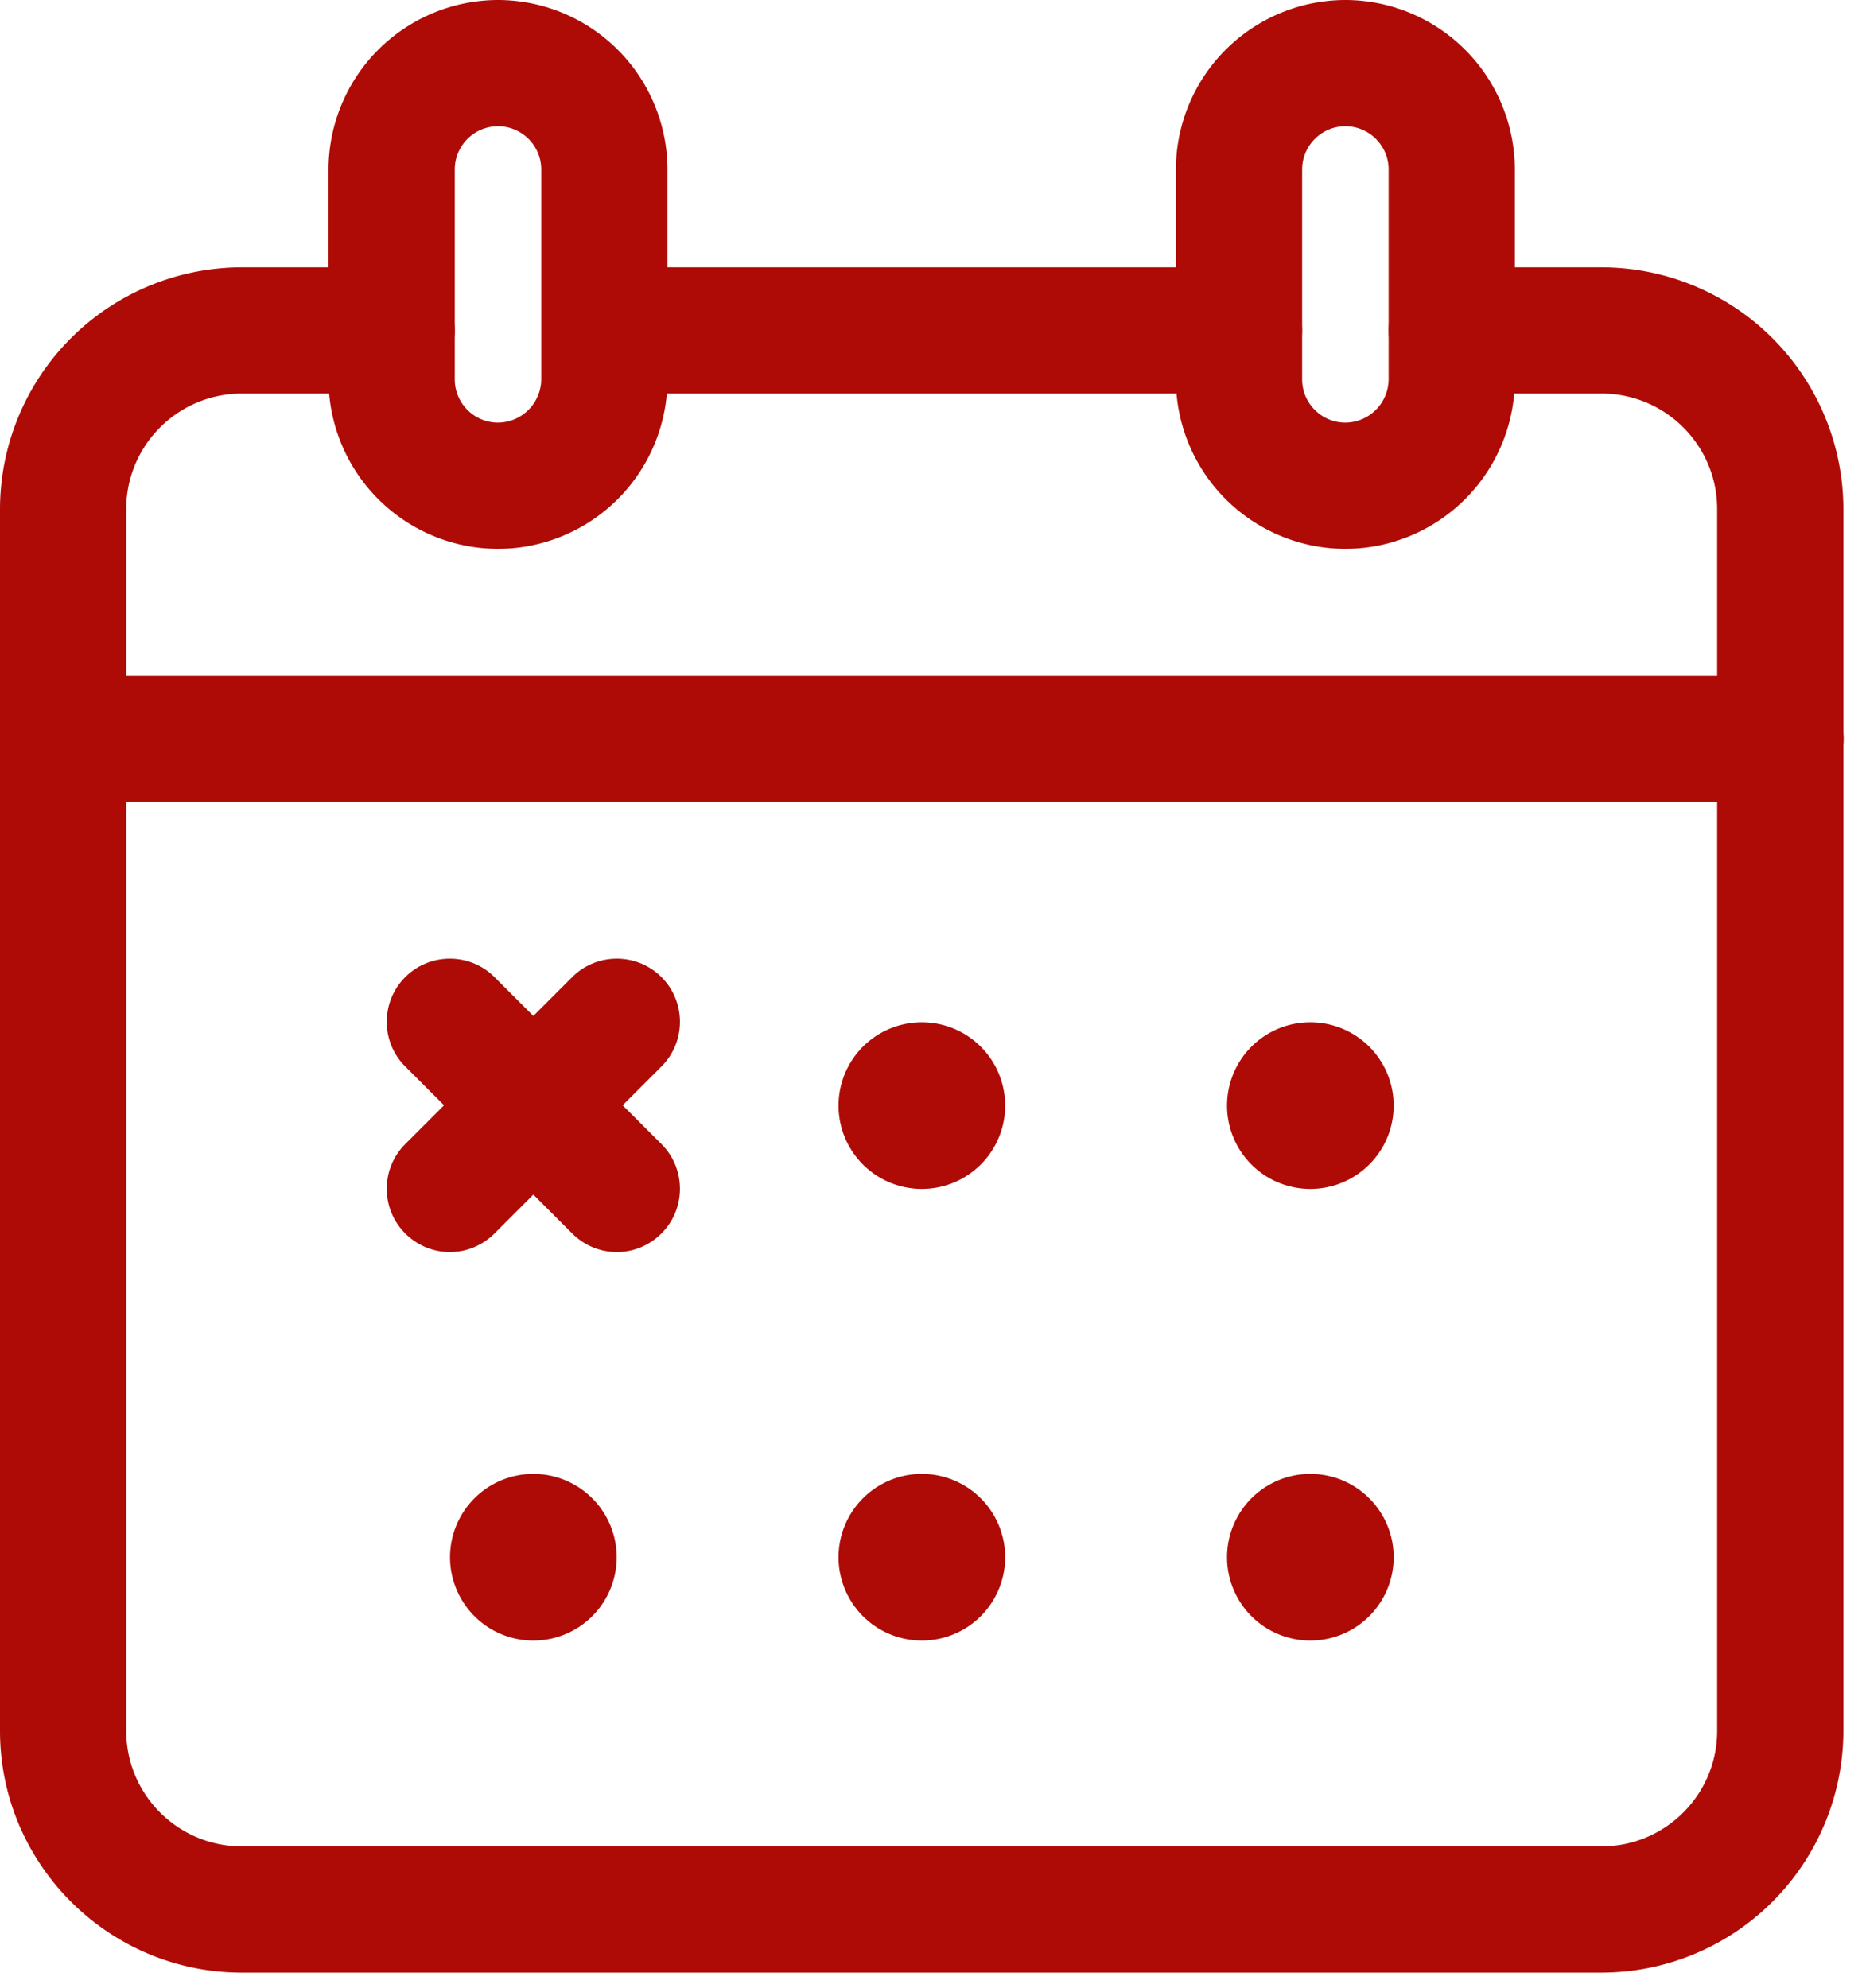
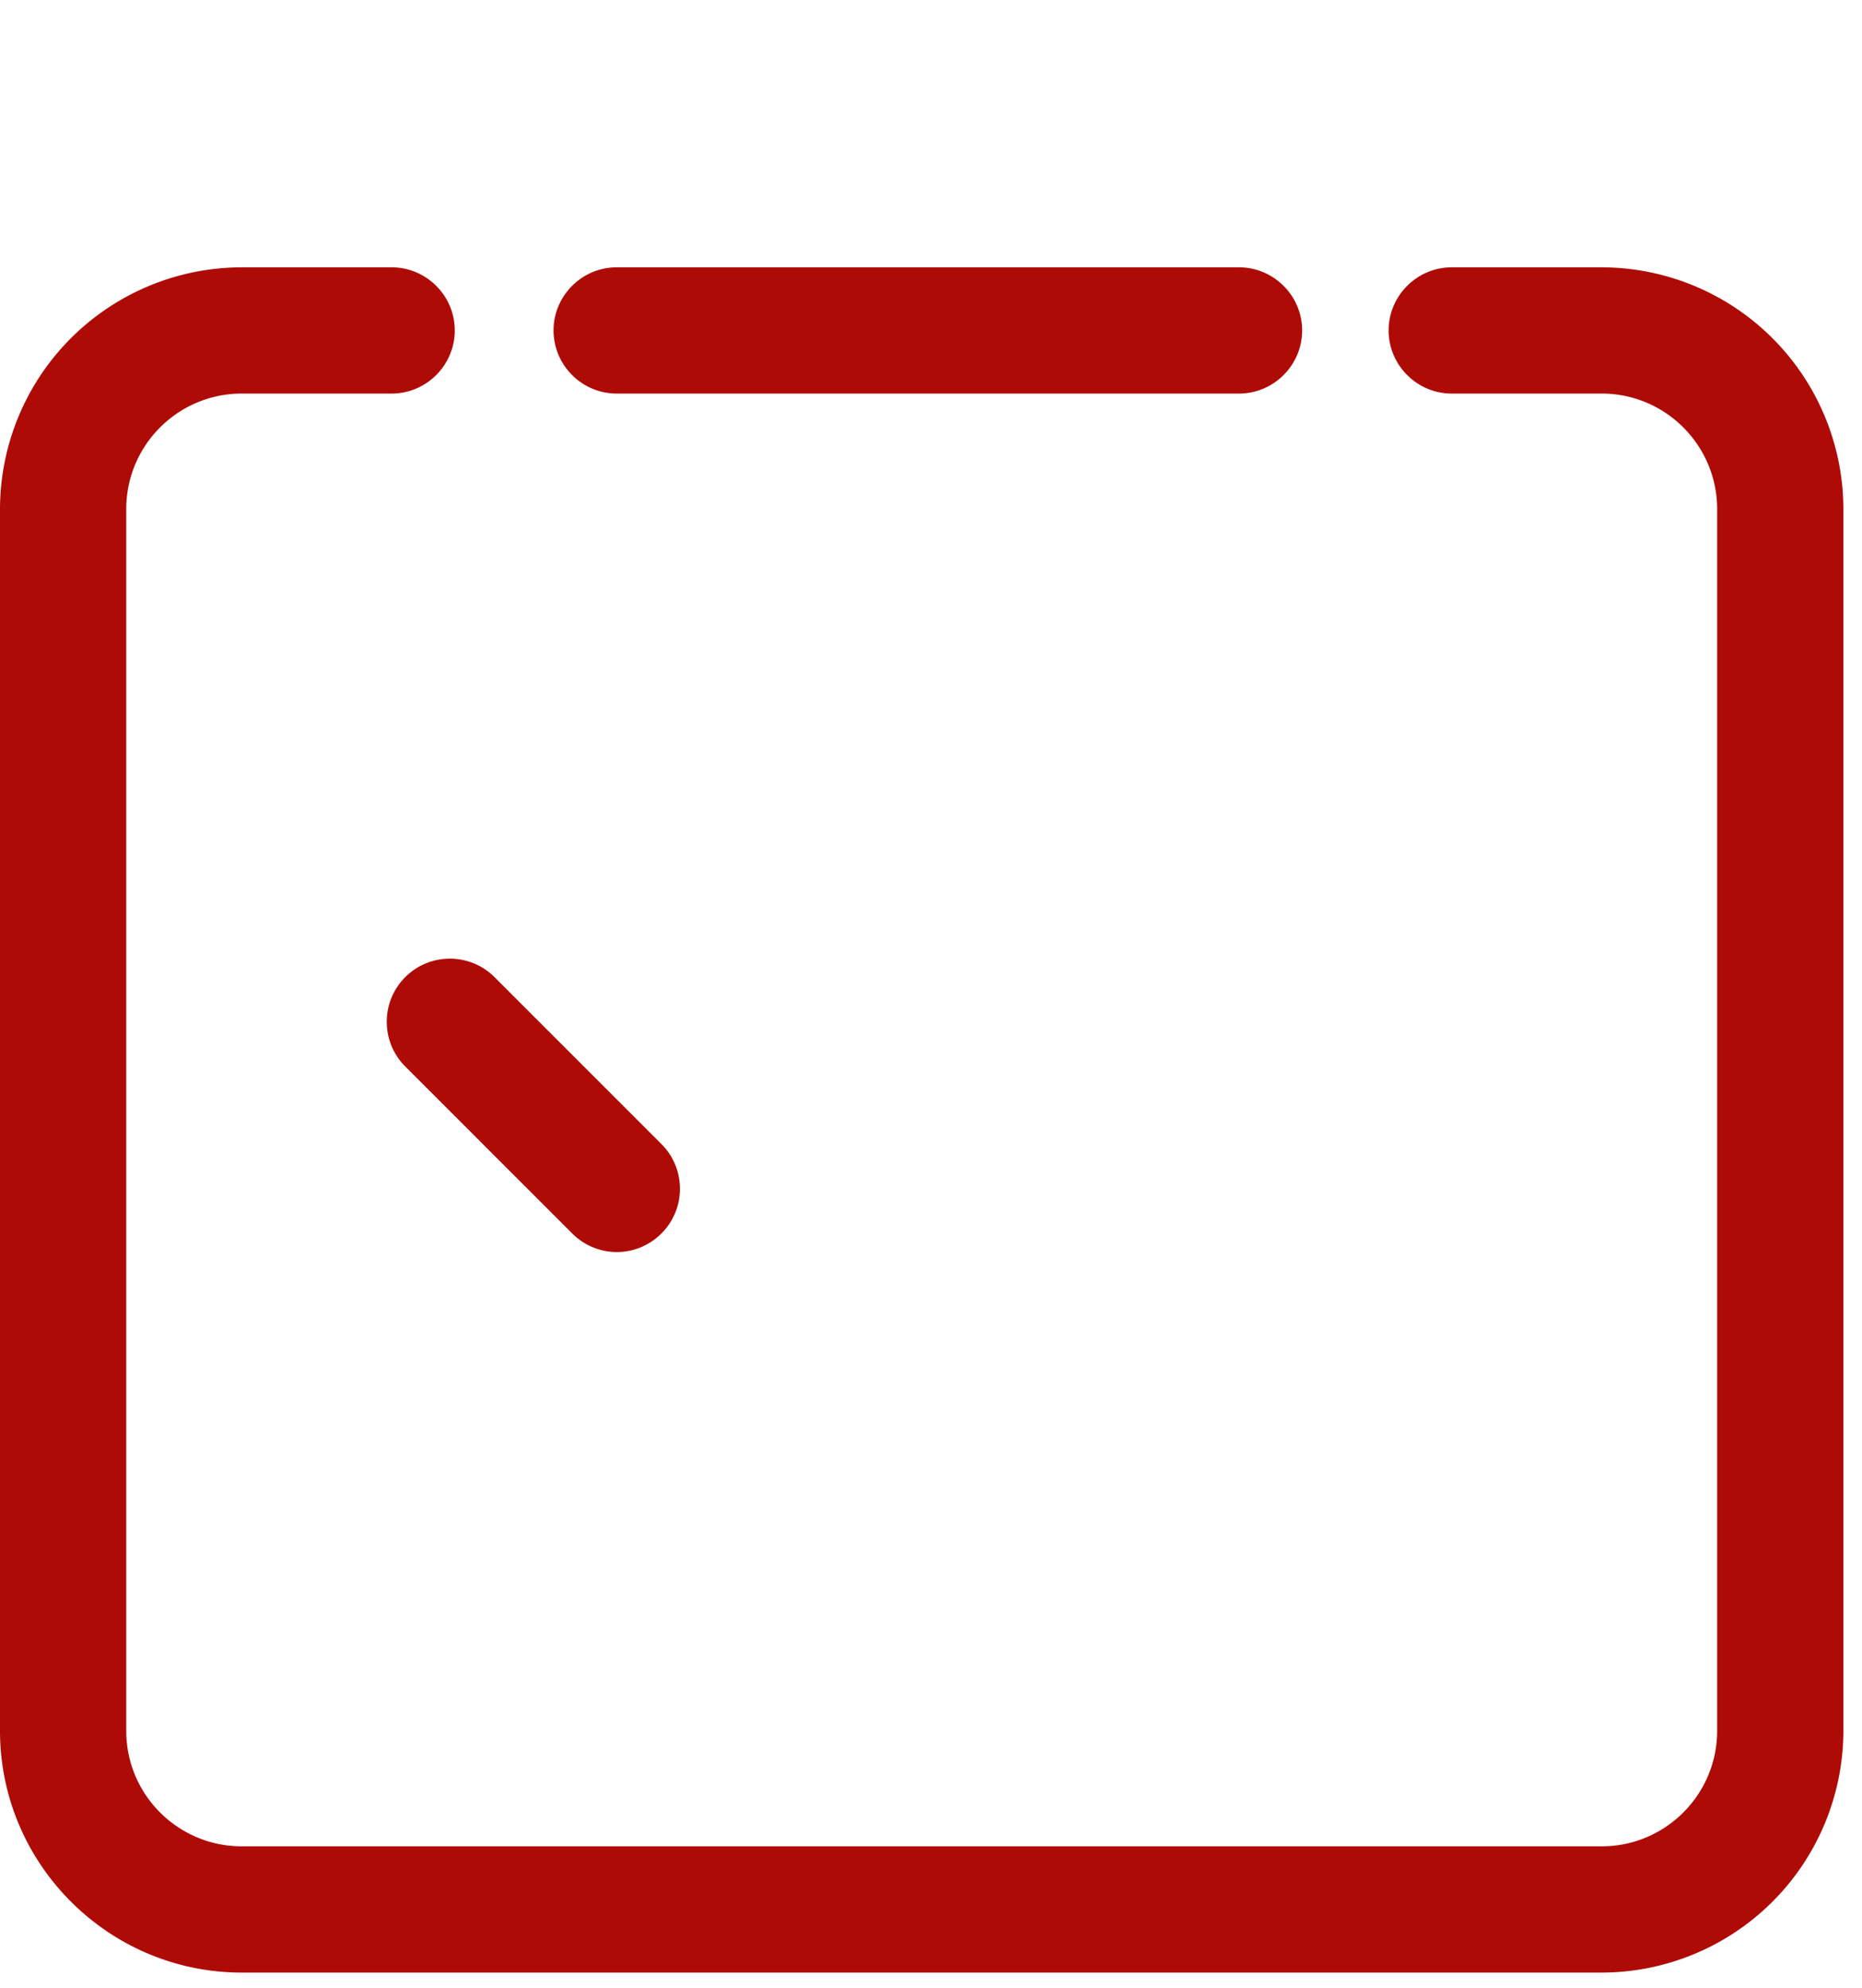
<svg xmlns="http://www.w3.org/2000/svg" width="59" height="63" fill="#ae0b07">
  <path d="M39.26 12.47H19.54c-1.1 0-2-.9-2-2s.9-2 2-2h19.72c1.1 0 2 .9 2 2s-.9 2-2 2zM50.75 62.5H7.66C3.44 62.5 0 59.06 0 54.84V16.13a7.67 7.67 0 0 1 7.66-7.66h4.75c1.1 0 2 .9 2 2s-.9 2-2 2H7.66C5.64 12.47 4 14.11 4 16.13v38.71c0 2.02 1.64 3.66 3.66 3.66h43.09c2.02 0 3.66-1.64 3.66-3.66V16.13c0-2.02-1.64-3.66-3.66-3.66H46c-1.1 0-2-.9-2-2s.9-2 2-2h4.75a7.67 7.67 0 0 1 7.66 7.66v38.71a7.67 7.67 0 0 1-7.66 7.66zM19.54 39.67c-.51 0-1.02-.2-1.41-.59l-5.29-5.29c-.78-.78-.78-2.05 0-2.83s2.05-.78 2.83 0l5.29 5.29c.78.78.78 2.05 0 2.83-.39.39-.9.59-1.41.59h-.01z" />
-   <path d="M14.25 39.67c-.51 0-1.02-.2-1.41-.59-.78-.78-.78-2.05 0-2.83l5.29-5.29c.78-.78 2.05-.78 2.83 0s.78 2.05 0 2.83l-5.29 5.29c-.39.39-.9.59-1.41.59h-.01zm2.65 12.31a2.64 2.64 0 0 0 0-5.28 2.64 2.64 0 0 0 0 5.28zm12.31 0a2.64 2.64 0 0 0 0-5.28 2.64 2.64 0 0 0 0 5.28zm12.31 0a2.64 2.64 0 0 0 0-5.28 2.64 2.64 0 0 0 0 5.28zM29.21 37.67a2.64 2.64 0 1 0 0-5.28 2.64 2.64 0 1 0 0 5.28zm12.31 0a2.64 2.64 0 1 0 0-5.28 2.64 2.64 0 1 0 0 5.28zm14.9-12.26H2c-1.1 0-2-.9-2-2s.9-2 2-2h54.42c1.1 0 2 .9 2 2s-.9 2-2 2zm-40.64-8.02a5.38 5.38 0 0 1-5.37-5.37V5.37A5.38 5.38 0 0 1 15.78 0a5.38 5.38 0 0 1 5.37 5.37v6.65a5.38 5.38 0 0 1-5.37 5.37zm0-13.39c-.76 0-1.37.62-1.37 1.37v6.65c0 .76.62 1.37 1.37 1.37a1.38 1.38 0 0 0 1.37-1.37V5.37c0-.76-.62-1.37-1.37-1.37zm26.85 13.39a5.38 5.38 0 0 1-5.37-5.37V5.37A5.38 5.38 0 0 1 42.63 0 5.38 5.38 0 0 1 48 5.37v6.65a5.38 5.38 0 0 1-5.37 5.37zm0-13.39c-.76 0-1.37.62-1.37 1.37v6.65c0 .76.62 1.37 1.37 1.37A1.38 1.38 0 0 0 44 12.02V5.37C44 4.61 43.38 4 42.63 4z" />
</svg>